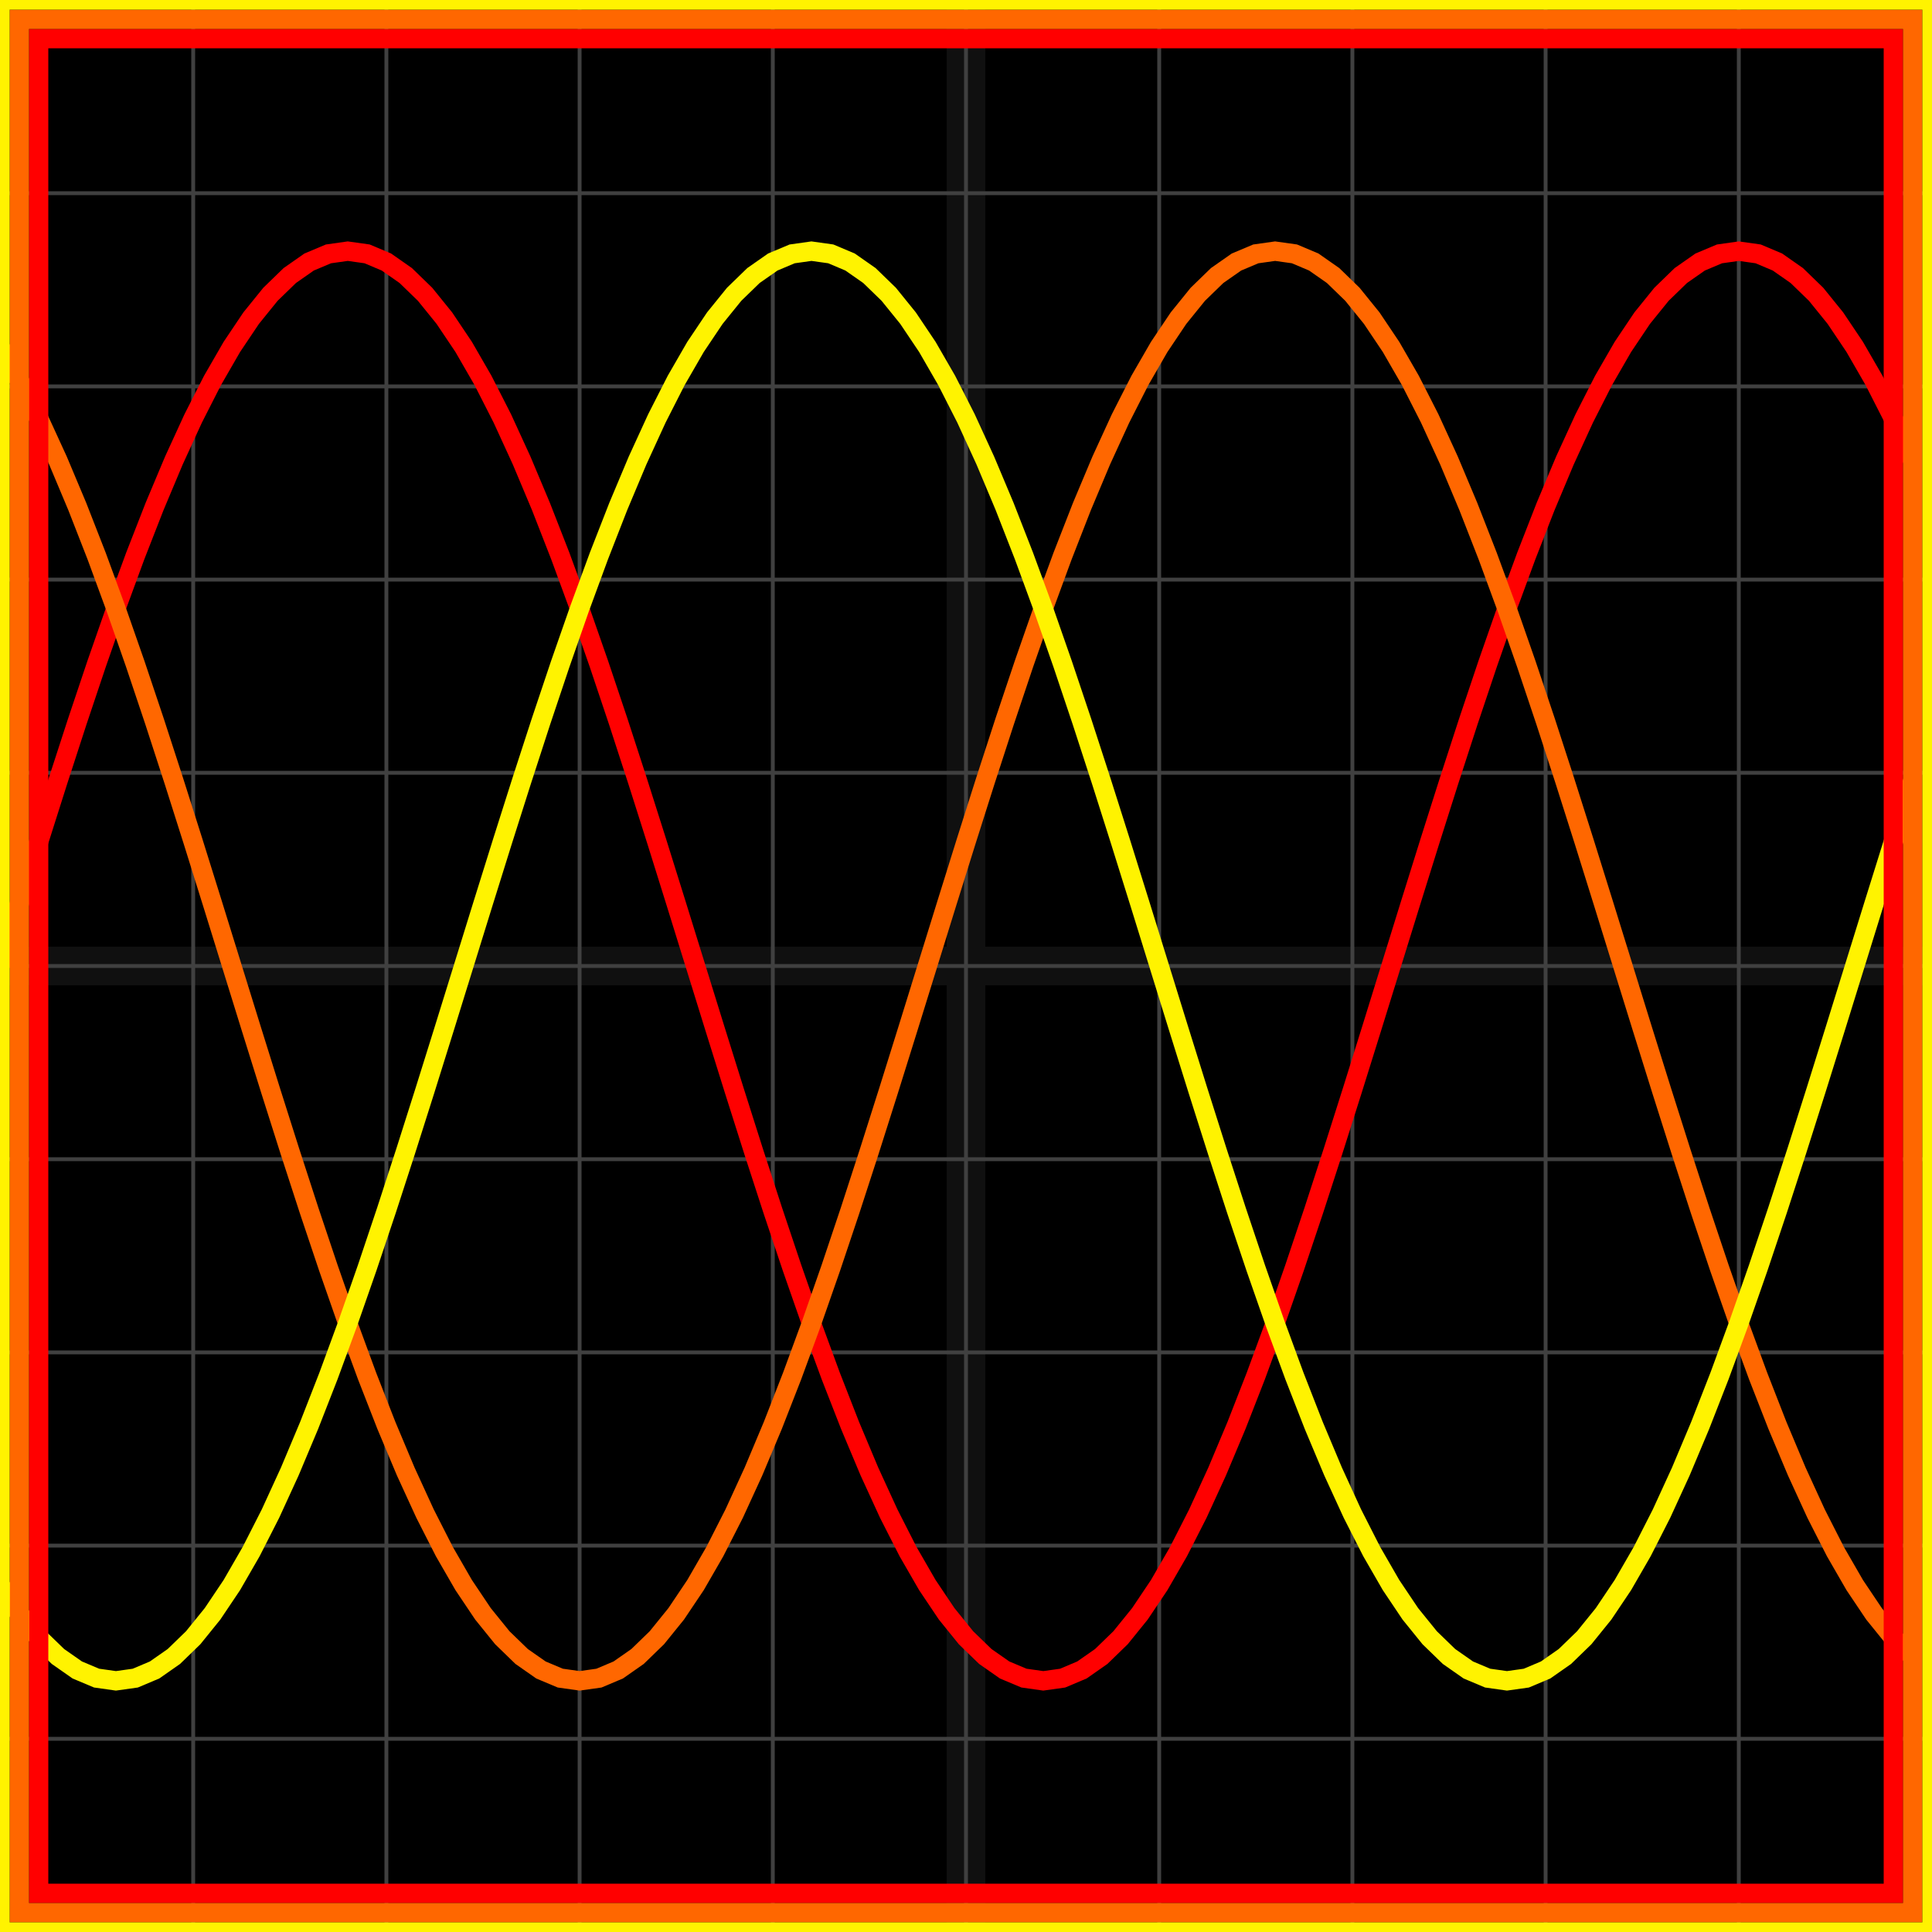
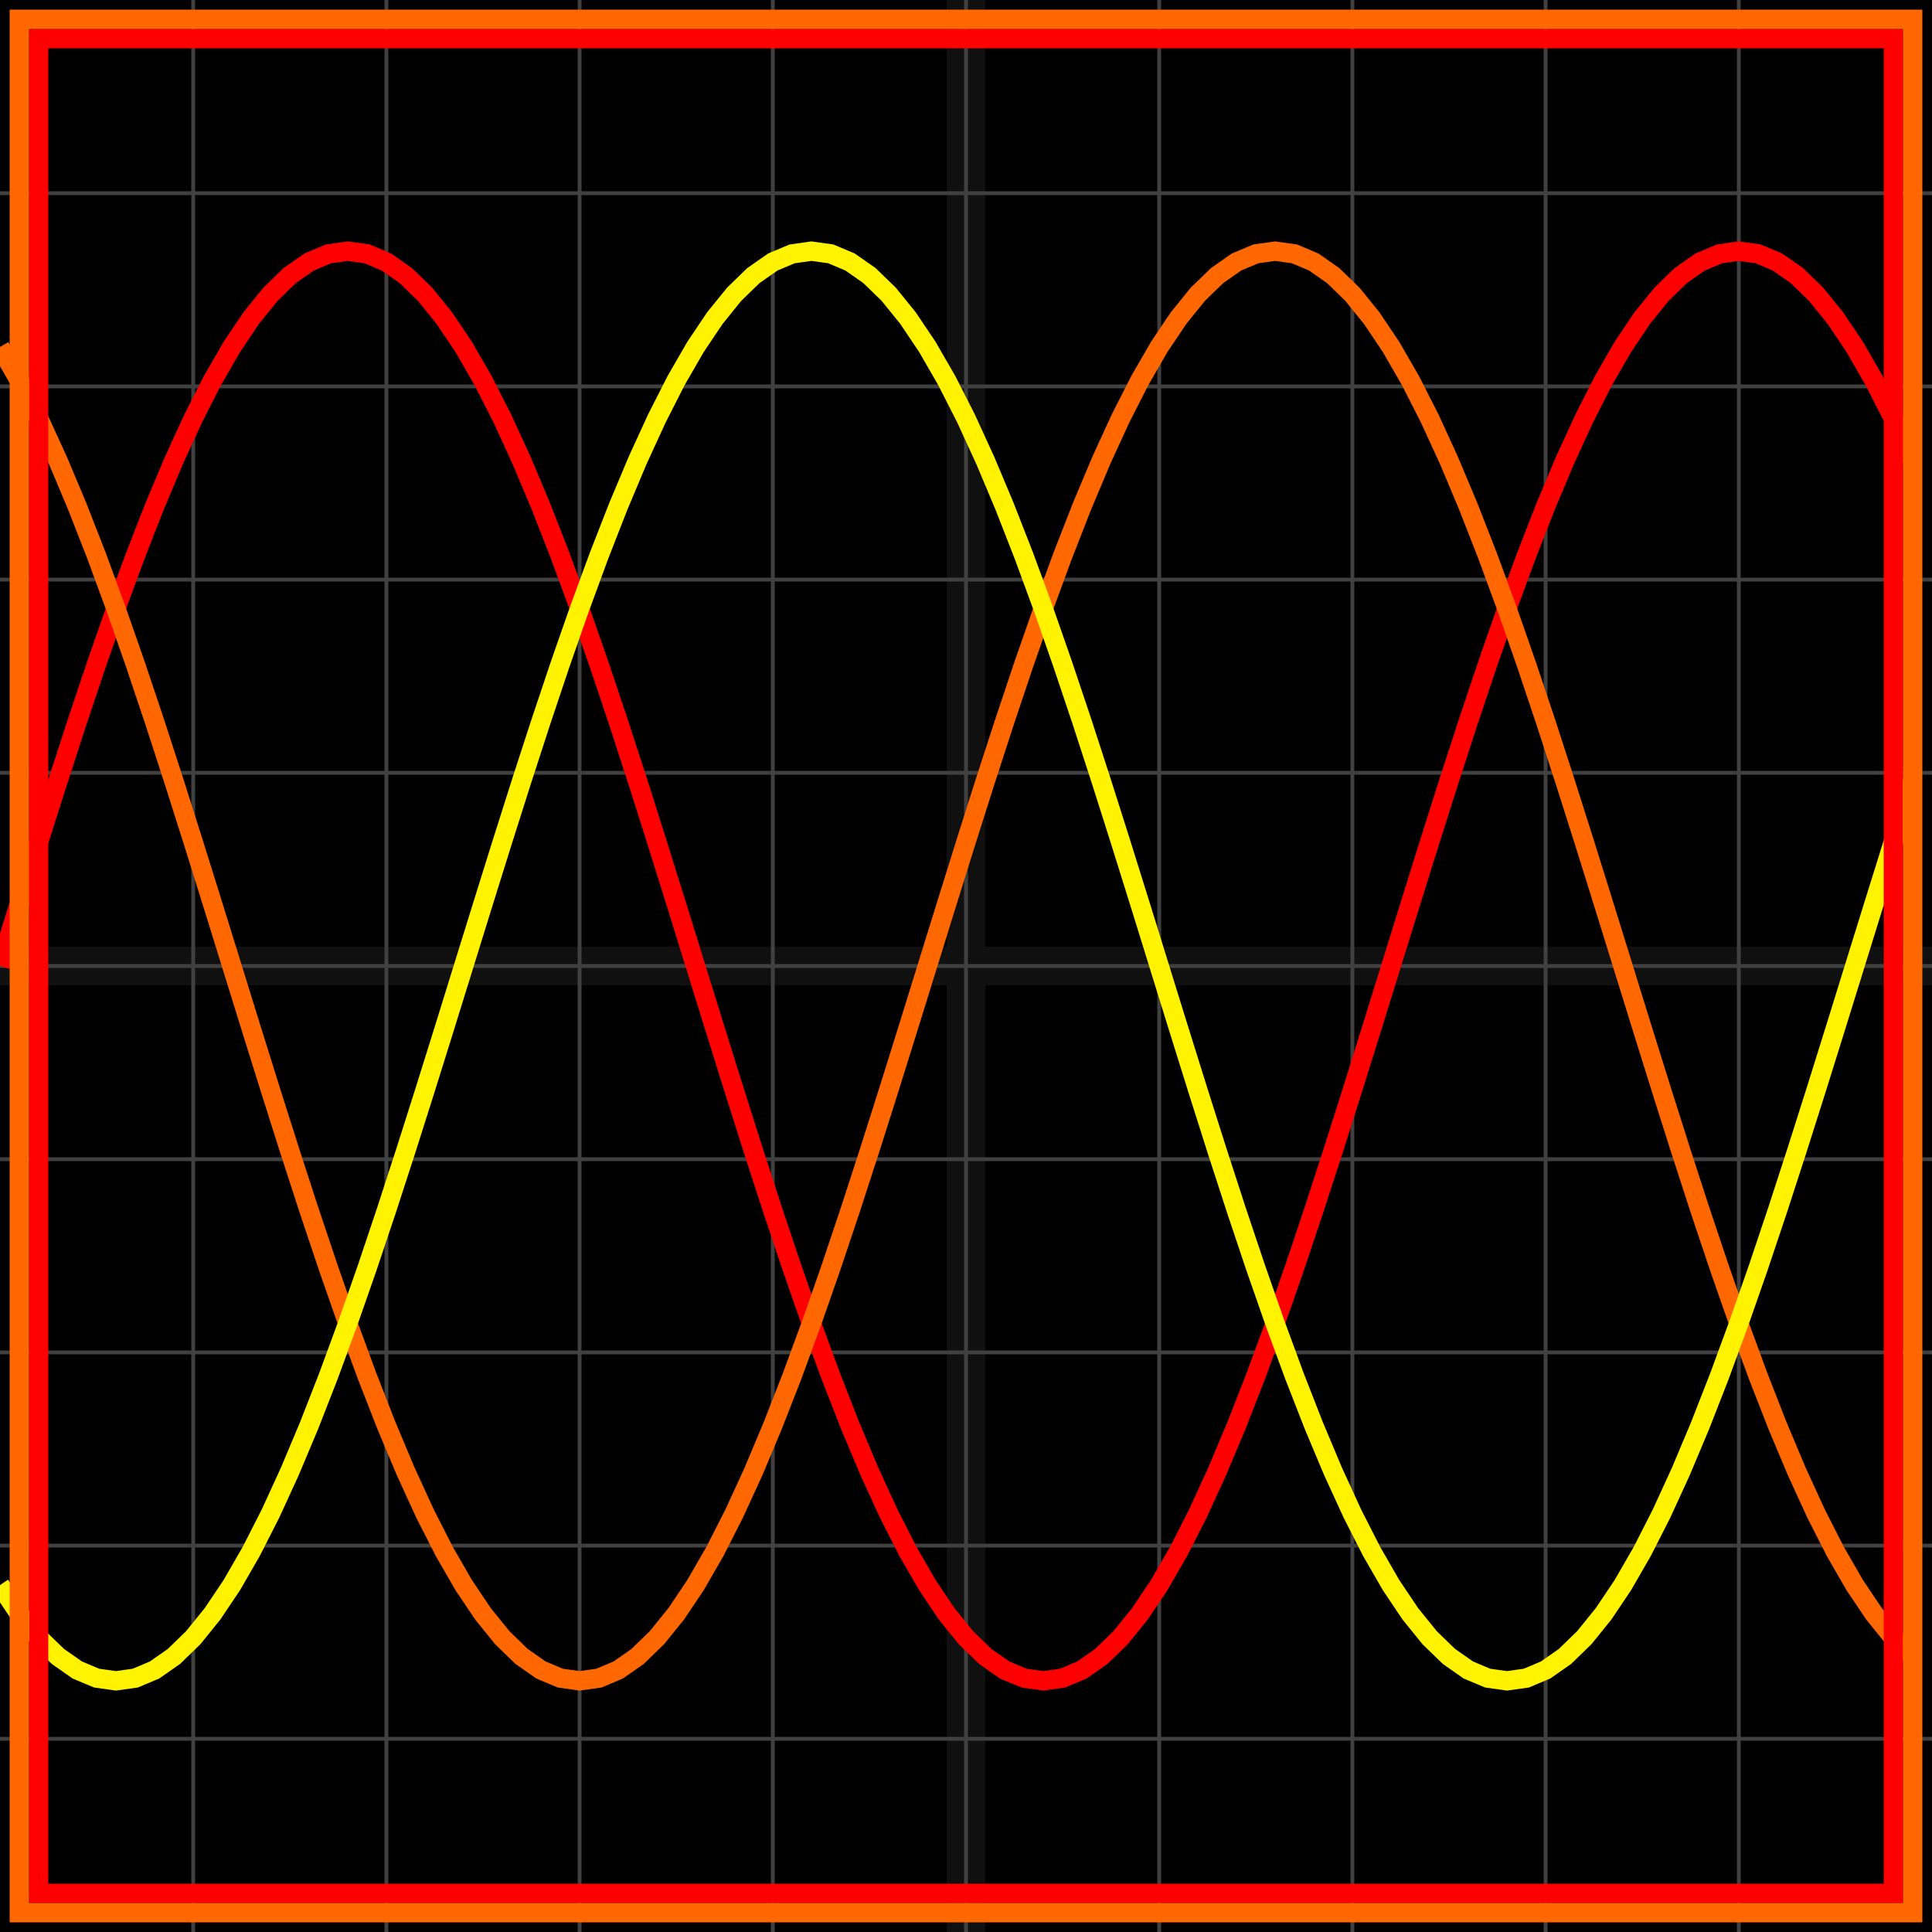
<svg xmlns="http://www.w3.org/2000/svg" width="100" height="100" baseProfile="full">
  <rect width="100%" height="100%" />
  <g stroke="#fff" stroke-width=".2" opacity=".25">
    <path d="M10 0v100M20 0v100M30 0v100M40 0v100M50 0v100M60 0v100M70 0v100M80 0v100M90 0v100M0 10h100M0 20h100M0 30h100M0 40h100M0 50h100M0 60h100M0 70h100M0 80h100M0 90h100" />
    <path stroke-width="2" d="M50 0v100M0 50h100" opacity=".25" />
  </g>
  <path fill="none" stroke="red" d="m0 50 1-3.225 1-3.2 1-3.151 1-3.079 1-2.982L6 31.5l1-2.722 1-2.561 1-2.38 1-2.18 1-1.966 1-1.734 1-1.49 1-1.236 1-.97 1-.699 1-.421L18 13l1 .14 1 .422 1 .699 1 .97 1 1.236 1 1.49 1 1.734 1 1.965 1 2.181 1 2.38 1 2.56 1 2.723 1 2.863 1 2.982 1 3.079 1 3.151 1 3.2L36 50l1 3.225 1 3.2 1 3.151 1 3.079 1 2.982 1 2.863 1 2.722 1 2.561 1 2.38 1 2.18 1 1.966 1 1.734 1 1.49 1 1.236 1 .97 1 .699 1 .421L54 87l1-.14 1-.422 1-.699 1-.97 1-1.236 1-1.49 1-1.734 1-1.965 1-2.181 1-2.38 1-2.56 1-2.723 1-2.863 1-2.982 1-3.079 1-3.151 1-3.2L72 50l1-3.225 1-3.2 1-3.151 1-3.079 1-2.982 1-2.863 1-2.722 1-2.561 1-2.38 1-2.18 1-1.966 1-1.734 1-1.49 1-1.236 1-.97 1-.699 1-.421L90 13l1 .14 1 .422 1 .699 1 .97 1 1.236 1 1.49 1 1.734 1 1.965 1 2.181" />
  <path fill="none" stroke="#ff6700" d="m0 17.957 1 1.734 1 1.965 1 2.181 1 2.38 1 2.56L6 31.5l1 2.863 1 2.982 1 3.079 1 3.151 1 3.2L12 50l1 3.225 1 3.2 1 3.151 1 3.079 1 2.982 1 2.863 1 2.722 1 2.561 1 2.38 1 2.18 1 1.966 1 1.734 1 1.49 1 1.236 1 .97 1 .699 1 .421L30 87l1-.14 1-.422 1-.699 1-.97 1-1.236 1-1.49 1-1.734 1-1.965 1-2.181 1-2.38 1-2.56 1-2.723 1-2.863 1-2.982 1-3.079 1-3.151 1-3.2L48 50l1-3.225 1-3.2 1-3.151 1-3.079 1-2.982 1-2.863 1-2.722 1-2.561 1-2.38 1-2.18 1-1.966 1-1.734 1-1.49 1-1.236 1-.97 1-.699 1-.421L66 13l1 .14 1 .422 1 .699 1 .97 1 1.236 1 1.49 1 1.734 1 1.965 1 2.181 1 2.38 1 2.56 1 2.723 1 2.863 1 2.982 1 3.079 1 3.151 1 3.2L84 50l1 3.225 1 3.2 1 3.151 1 3.079 1 2.982 1 2.863 1 2.722 1 2.561 1 2.38 1 2.18 1 1.966 1 1.734 1 1.49 1 1.236 1 .97" />
  <path fill="none" stroke="#fff300" d="m0 82.043 1 1.49 1 1.236 1 .97 1 .699 1 .421L6 87l1-.14 1-.422 1-.699 1-.97 1-1.236 1-1.49 1-1.734 1-1.965 1-2.181 1-2.38 1-2.56 1-2.723 1-2.863 1-2.982 1-3.079 1-3.151 1-3.2L24 50l1-3.225 1-3.2 1-3.151 1-3.079 1-2.982 1-2.863 1-2.722 1-2.561 1-2.38 1-2.18 1-1.966 1-1.734 1-1.49 1-1.236 1-.97 1-.699 1-.421L42 13l1 .14 1 .422 1 .699 1 .97 1 1.236 1 1.49 1 1.734 1 1.965 1 2.181 1 2.38 1 2.56 1 2.723 1 2.863 1 2.982 1 3.079 1 3.151 1 3.2L60 50l1 3.225 1 3.2 1 3.151 1 3.079 1 2.982 1 2.863 1 2.722 1 2.561 1 2.38 1 2.18 1 1.966 1 1.734 1 1.49 1 1.236 1 .97 1 .699 1 .421L78 87l1-.14 1-.422 1-.699 1-.97 1-1.236 1-1.49 1-1.734 1-1.965 1-2.181 1-2.38 1-2.56 1-2.723 1-2.863 1-2.982 1-3.079 1-3.151 1-3.2L96 50l1-3.225 1-3.2 1-3.151" />
  <path fill="none" stroke="red" d="M2 2h96v96H2z" />
  <path fill="none" stroke="#ff6700" d="M1 1h98v98H1z" />
-   <path fill="none" stroke="#fff300" d="M0 0h100v100H0z" />
</svg>